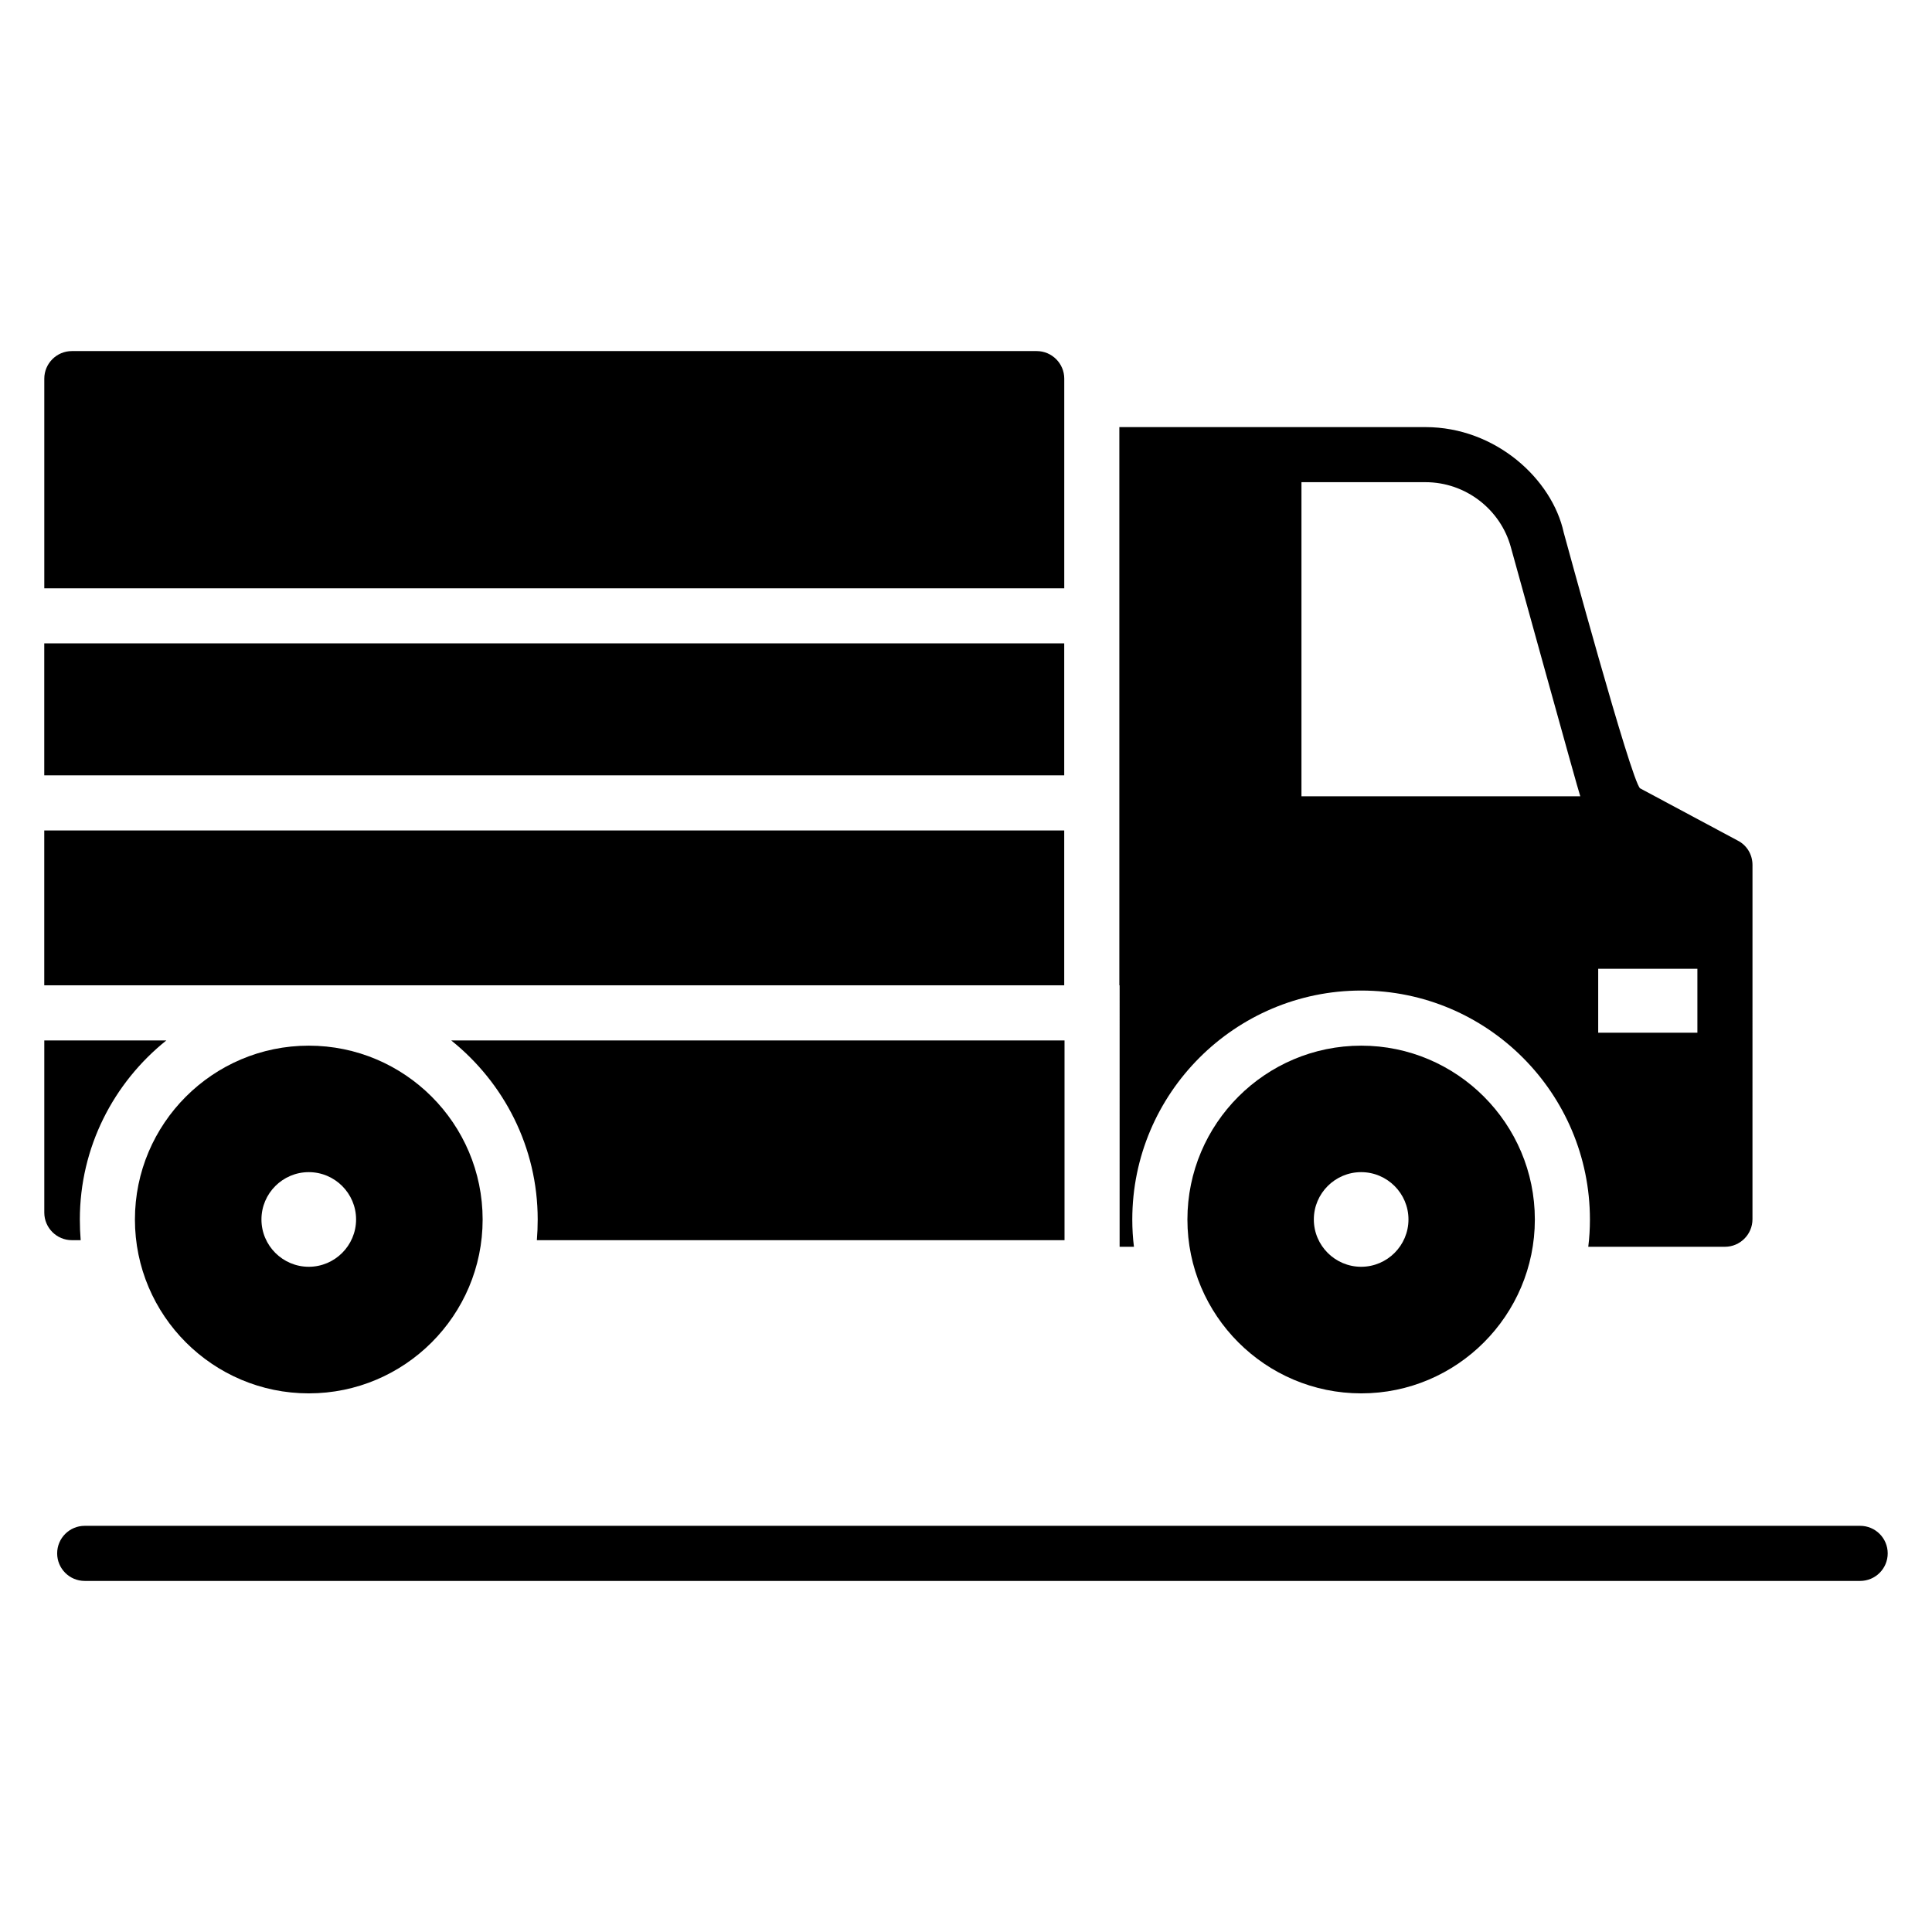
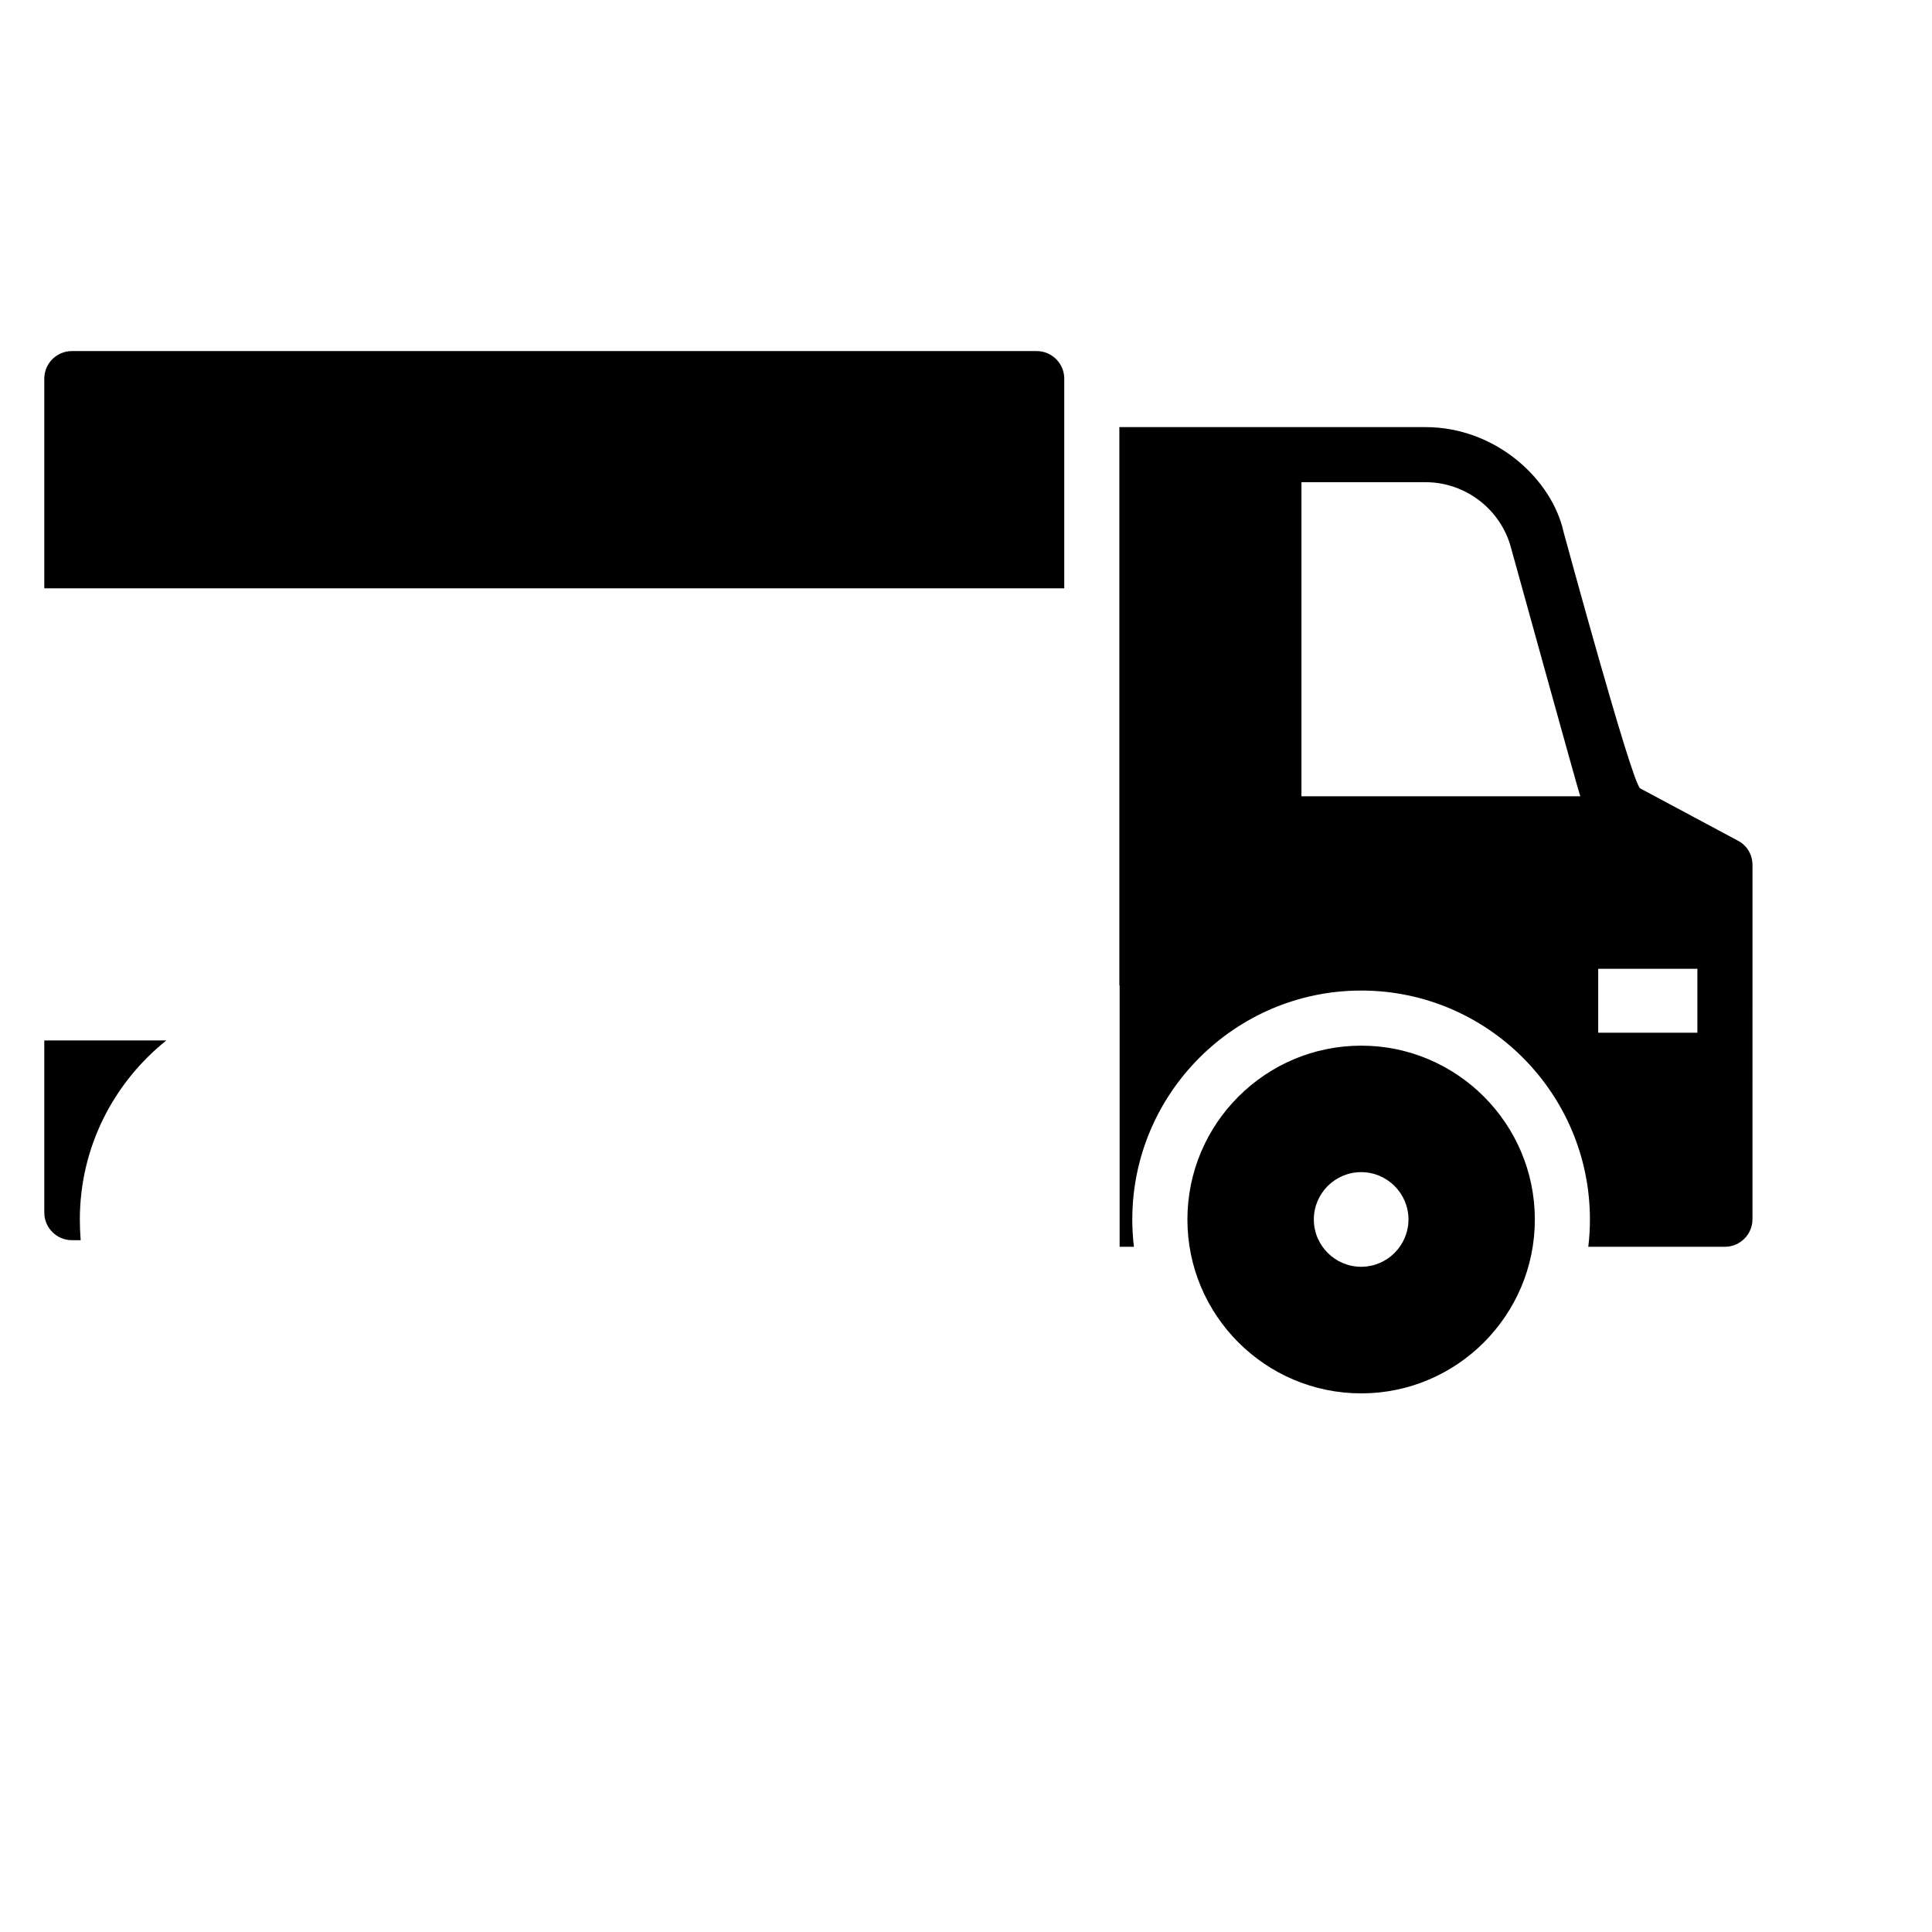
<svg xmlns="http://www.w3.org/2000/svg" fill="#000000" width="800px" height="800px" version="1.1" viewBox="144 144 512 512">
  <g>
-     <path d="m636.96 548.36h-470.51c-4.031 0-7.301 3.266-7.301 7.301s3.269 7.301 7.301 7.301h470.51c4.031 0 7.301-3.266 7.301-7.301s-3.269-7.301-7.301-7.301z" />
    <path d="m504.75 421.11c-25.41 0-46.074 20.664-46.074 46.074s20.664 46.074 46.074 46.074c25.336 0 46-20.664 46-46.074s-20.66-46.074-46-46.074zm-0.031 58.598c-6.91 0-12.539-5.625-12.539-12.539 0-6.914 5.629-12.539 12.539-12.539s12.539 5.625 12.539 12.539c-0.004 6.914-5.633 12.539-12.539 12.539z" />
-     <path d="m225.83 421.11c-25.41 0-46.074 20.664-46.074 46.074s20.664 46.074 46.074 46.074c25.41 0 46.074-20.664 46.074-46.074-0.004-25.41-20.664-46.074-46.074-46.074zm-0.004 58.598c-6.91 0-12.539-5.625-12.539-12.539 0-6.914 5.629-12.539 12.539-12.539s12.539 5.625 12.539 12.539c-0.004 6.914-5.633 12.539-12.539 12.539z" />
-     <path d="m155.73 364.08h270.3v41.035h-270.3z" />
-     <path d="m155.73 314.5h270.3v34.977h-270.3z" />
    <path d="m165.38 472.66c-0.145-1.824-0.219-3.652-0.219-5.477 0-19.203 8.98-36.289 22.926-47.461h-32.348v45.637c0 4.016 3.285 7.301 7.301 7.301z" />
-     <path d="m426.11 472.66v-52.938h-162.54c13.945 11.172 22.926 28.258 22.926 47.461 0 1.824-0.074 3.652-0.219 5.477z" />
    <path d="m426.04 244.34c0-4.016-3.285-7.301-7.301-7.301h-255.7c-4.016 0-7.301 3.285-7.301 7.301v55.566h270.3z" />
    <path d="m440.71 474.41h3.797c-0.293-2.336-0.438-4.746-0.438-7.227 0-33.441 27.234-60.676 60.676-60.676s60.602 27.234 60.602 60.676c0 2.481-0.145 4.891-0.438 7.227h36.215c4.016 0 7.301-3.285 7.301-7.301l0.004-93.898c0-2.703-1.461-5.184-3.871-6.426l-25.922-13.875c-2.41-2.117-20.008-67.027-20.227-67.758-3.066-14.164-18.035-27.965-36.652-27.965h-81.117v147.93h0.074zm126.83-73.676h26.285v16.941h-26.285zm-78.641-128.95h32.855c10.734 0 19.934 7.301 22.637 17.23 0.219 0.73 18.035 65.277 18.398 66.008h-73.891z" />
  </g>
</svg>